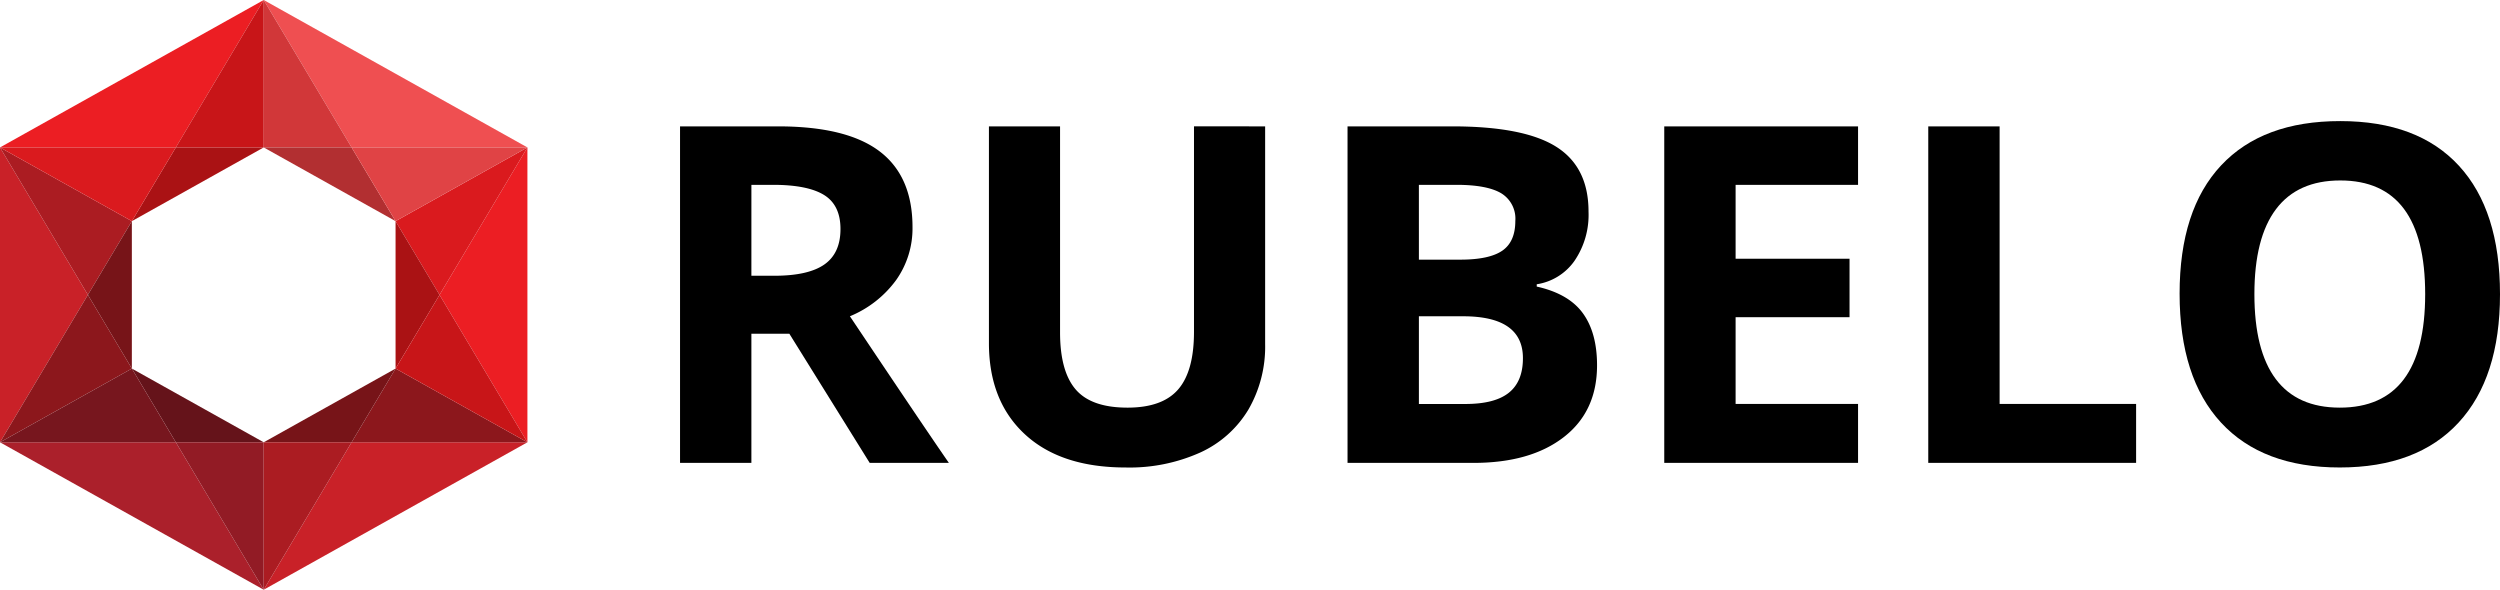
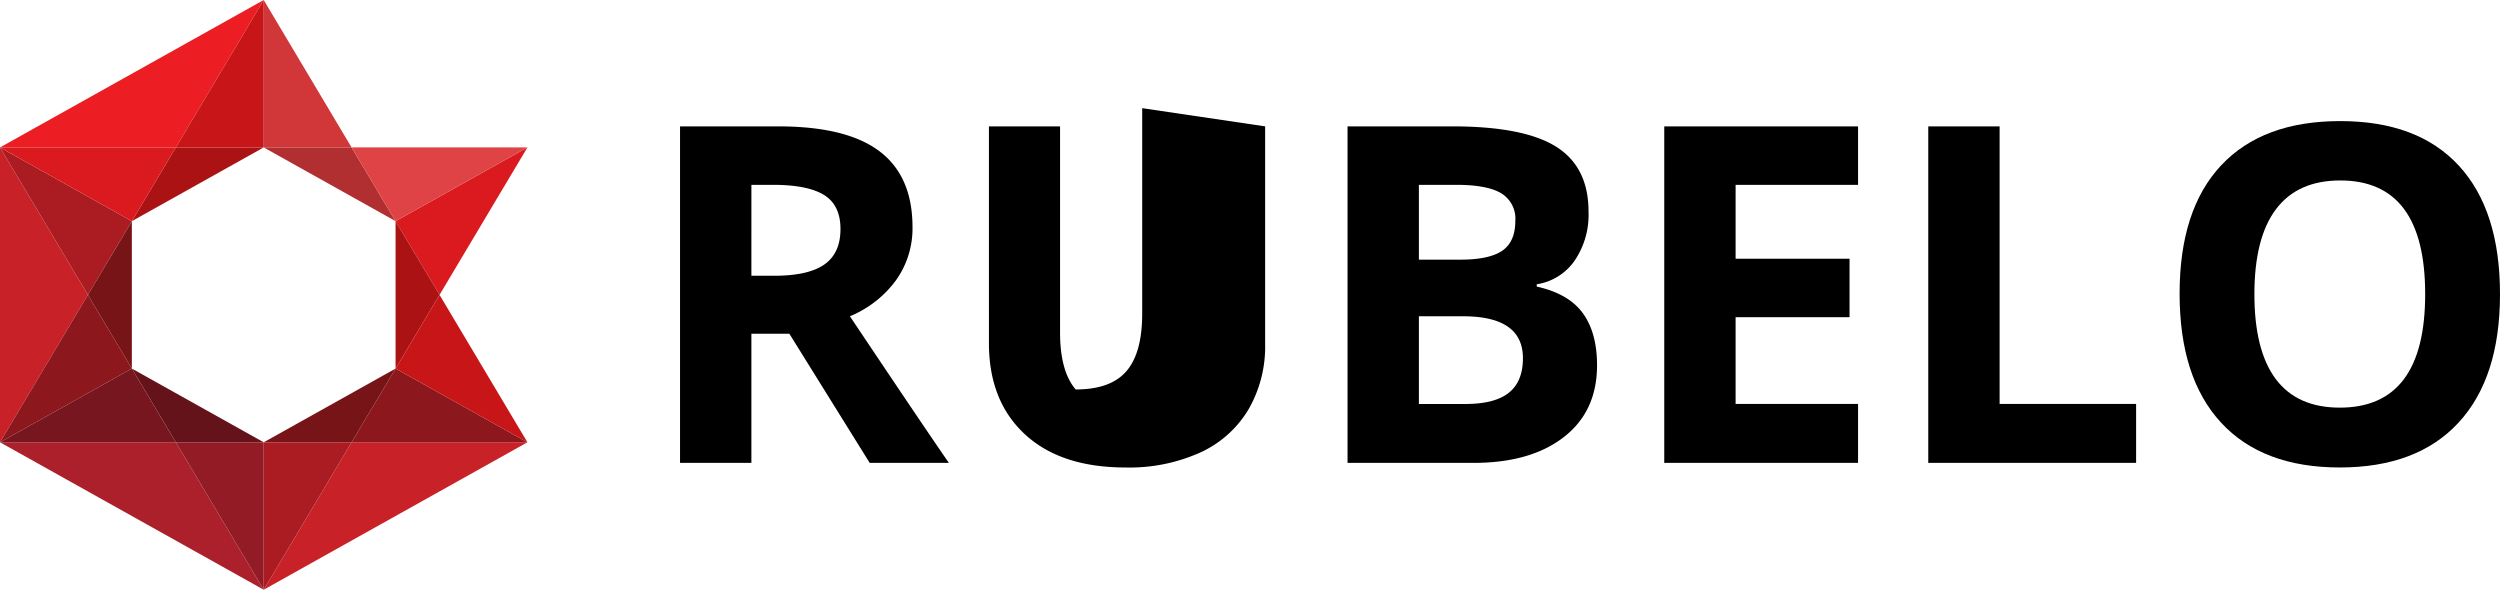
<svg xmlns="http://www.w3.org/2000/svg" id="ba55de68-bc6b-4abc-a994-d7ab759eff40" data-name="Vrstva 1" viewBox="0 0 512 120.775">
  <g>
    <g>
      <path style="fill: #000" d="M153.884,68.354V94.8H139.272V25.881h20.081q14.046,0,20.788,5.115t6.741,15.532a18.29,18.29,0,0,1-3.347,10.819,22.152,22.152,0,0,1-9.475,7.424Q189.615,88.011,194.33,94.8H178.114L161.662,68.354Zm0-11.88H158.6q6.93,0,10.23-2.309t3.3-7.26q0-4.9-3.371-6.976t-10.442-2.074h-4.431Z" />
-       <path style="fill: #000" d="M259.1,25.881V70.475a25.71,25.71,0,0,1-3.417,13.387,22.238,22.238,0,0,1-9.876,8.815,35.3,35.3,0,0,1-15.273,3.065q-13.294,0-20.647-6.812t-7.354-18.643V25.881H217.1v42.19q0,7.967,3.2,11.69t10.607,3.724q7.166,0,10.394-3.747t3.229-11.761v-42.1Z" />
+       <path style="fill: #000" d="M259.1,25.881V70.475a25.71,25.71,0,0,1-3.417,13.387,22.238,22.238,0,0,1-9.876,8.815,35.3,35.3,0,0,1-15.273,3.065q-13.294,0-20.647-6.812t-7.354-18.643V25.881H217.1v42.19q0,7.967,3.2,11.69q7.166,0,10.394-3.747t3.229-11.761v-42.1Z" />
      <path style="fill: #000" d="M275.975,25.881h21.448q14.66,0,21.284,4.172t6.623,13.27a16.707,16.707,0,0,1-2.9,10.134,11.577,11.577,0,0,1-7.707,4.762v.471q6.552,1.461,9.452,5.468t2.9,10.654q0,9.427-6.812,14.707t-18.5,5.28H275.975Zm14.614,27.294h8.485q5.937,0,8.6-1.839t2.664-6.081a6.088,6.088,0,0,0-2.9-5.68q-2.9-1.721-9.169-1.72h-7.683Zm0,11.6v17.96h9.522q6.033,0,8.909-2.31t2.875-7.07q0-8.58-12.255-8.58Z" />
      <path style="fill: #000" d="M380.529,94.8h-39.69V25.881h39.69V37.855H355.452V52.986h23.334V64.96H355.452V82.731h25.077Z" />
      <path style="fill: #000" d="M394.908,94.8V25.881h14.613v56.85h27.954V94.8Z" />
      <path style="fill: #000" d="M512,60.246q0,17.112-8.484,26.3t-24.324,9.193q-15.84,0-24.325-9.193t-8.485-26.4q0-17.205,8.509-26.28T479.286,24.8q15.885,0,24.3,9.145T512,60.246Zm-50.3,0q0,11.55,4.384,17.394t13.105,5.845q17.487,0,17.488-23.239,0-23.288-17.394-23.287-8.721,0-13.151,5.869T461.7,60.246Z" />
    </g>
    <g>
      <polygon points="17.998 60.387 0 90.581 0 30.194 17.998 60.387" style="fill: #c92128" />
      <polygon points="54.007 120.775 0 90.581 36.01 90.581 54.007 120.775" style="fill: #ab202b" />
      <polygon points="108.015 90.581 54.007 120.775 72.005 90.581 108.015 90.581" style="fill: #c92128" />
-       <polygon points="108.015 30.194 108.015 90.581 90.017 60.387 108.015 30.194" style="fill: #ec1e23" />
-       <polygon points="108.015 30.194 72.005 30.194 54.007 0 108.015 30.194" style="fill: #ef4f51" />
      <polygon points="54.007 0 36.01 30.194 0 30.194 54.007 0" style="fill: #ec1e23" />
      <polygon points="27.004 75.484 0 90.581 17.998 60.387 27.004 75.484" style="fill: #8c171c" />
      <polygon points="72.005 30.194 54.007 30.194 54.007 0 72.005 30.194" style="fill: #d13739" />
      <polygon points="108.015 90.581 72.005 90.581 81.011 75.484 108.015 90.581" style="fill: #8c171c" />
      <polygon points="54.007 90.581 36.01 90.581 27.004 75.484 54.007 90.581" style="fill: #65131a" />
      <polygon points="54.007 90.581 54.007 120.775 36.01 90.581 54.007 90.581" style="fill: #921b25" />
      <polygon points="81.011 75.484 72.005 90.581 54.007 90.581 81.011 75.484" style="fill: #771418" />
      <polygon points="27.004 45.291 17.998 60.387 0 30.194 27.004 45.291" style="fill: #ab1c22" />
      <polygon points="27.004 45.291 27.004 75.484 17.998 60.387 27.004 45.291" style="fill: #771418" />
      <polygon points="81.011 45.291 54.007 30.194 72.005 30.194 81.011 45.291" style="fill: #b22f31" />
      <polygon points="108.015 30.194 90.017 60.387 81.011 45.291 108.015 30.194" style="fill: #da1a1e" />
      <polygon points="72.005 90.581 54.007 120.775 54.007 90.581 72.005 90.581" style="fill: #ab1c22" />
      <polygon points="54.007 30.194 27.004 45.291 36.01 30.194 54.007 30.194" style="fill: #aa1214" />
      <polygon points="54.007 0 54.007 30.194 36.01 30.194 54.007 0" style="fill: #c81518" />
      <polygon points="90.017 60.387 81.011 75.484 81.011 45.291 90.017 60.387" style="fill: #aa1214" />
      <polygon points="108.015 90.581 81.011 75.484 90.017 60.387 108.015 90.581" style="fill: #c81518" />
      <polygon points="36.01 30.194 27.004 45.291 0 30.194 36.01 30.194" style="fill: #da1a1e" />
      <polygon points="36.01 90.581 0 90.581 27.004 75.484 36.01 90.581" style="fill: #77161e" />
      <polygon points="108.015 30.194 81.011 45.291 72.005 30.194 108.015 30.194" style="fill: #e04345" />
    </g>
  </g>
</svg>